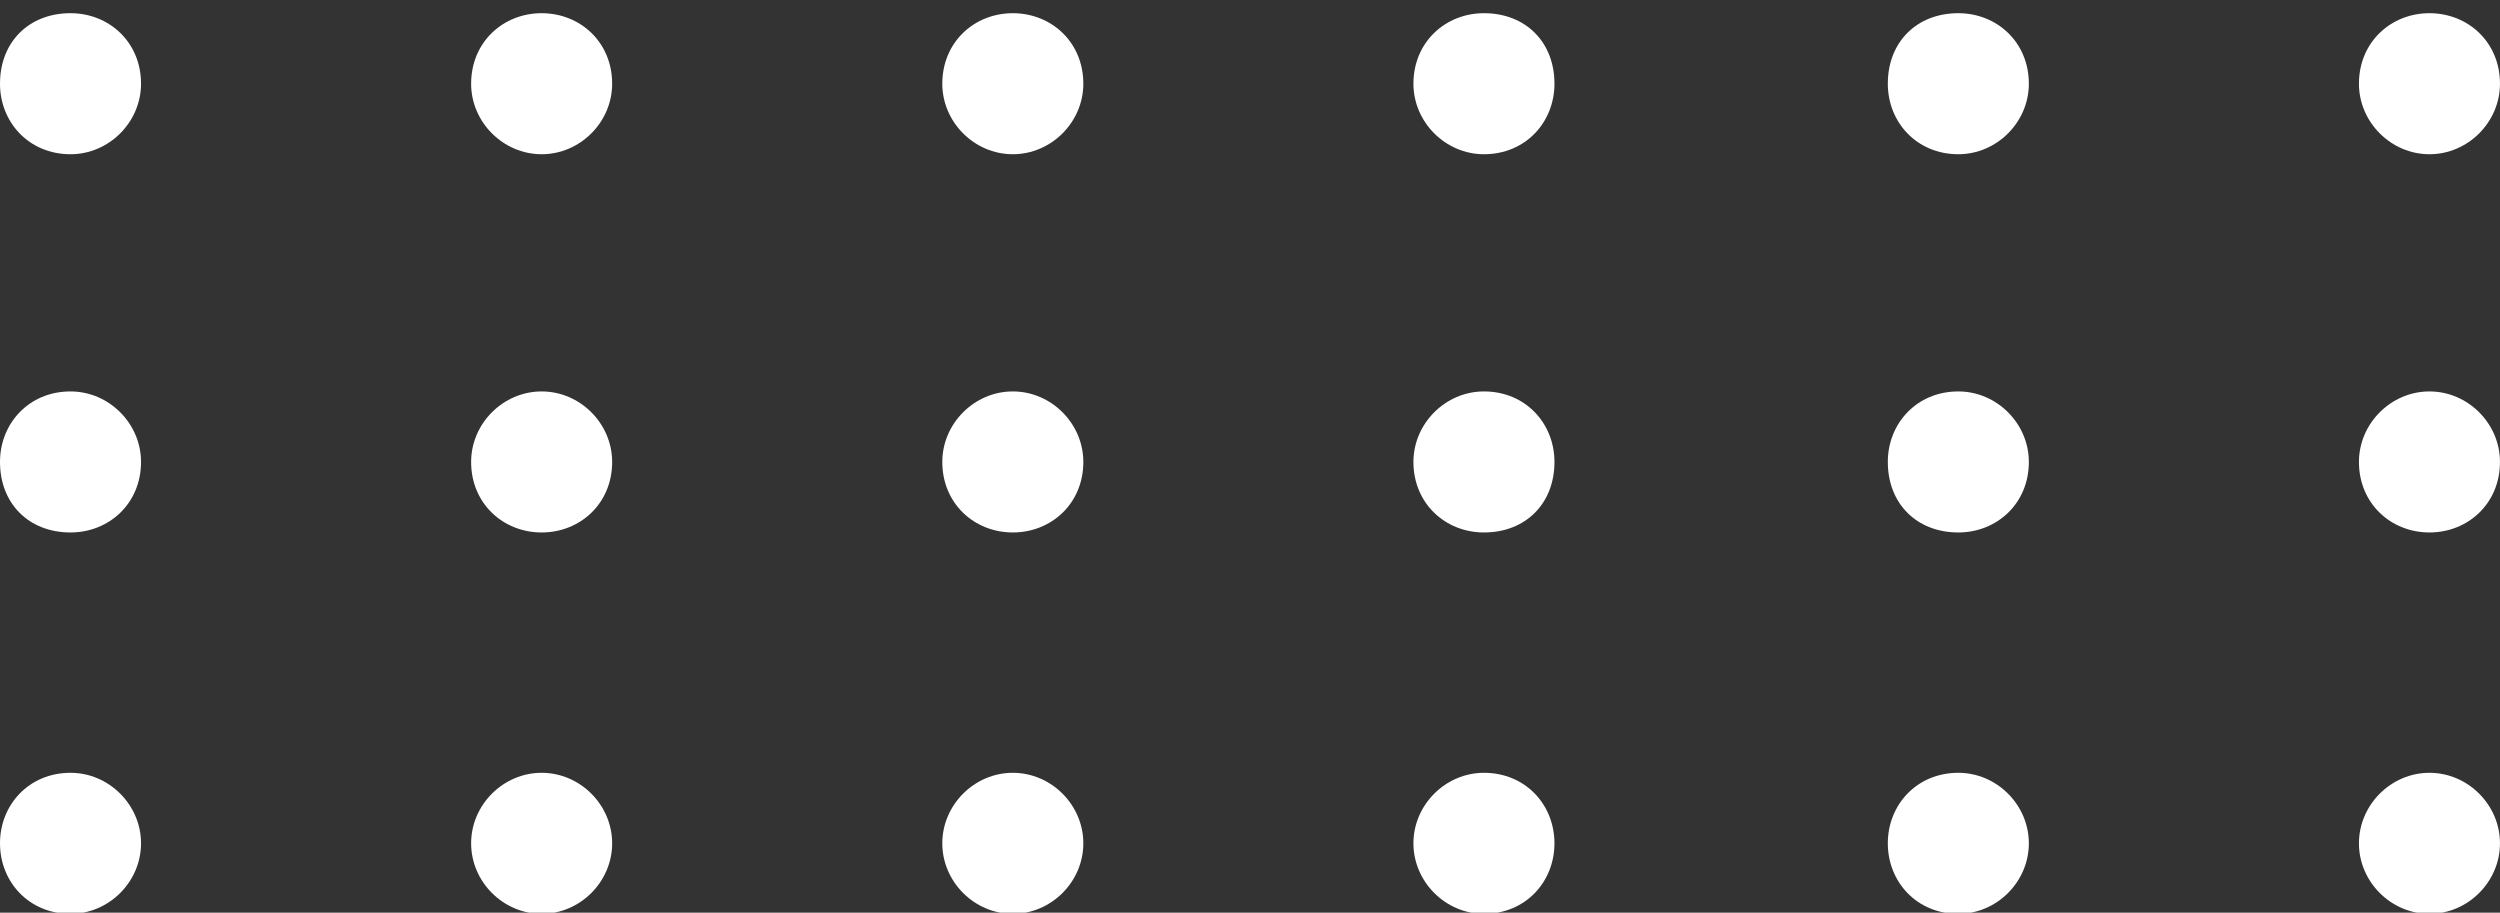
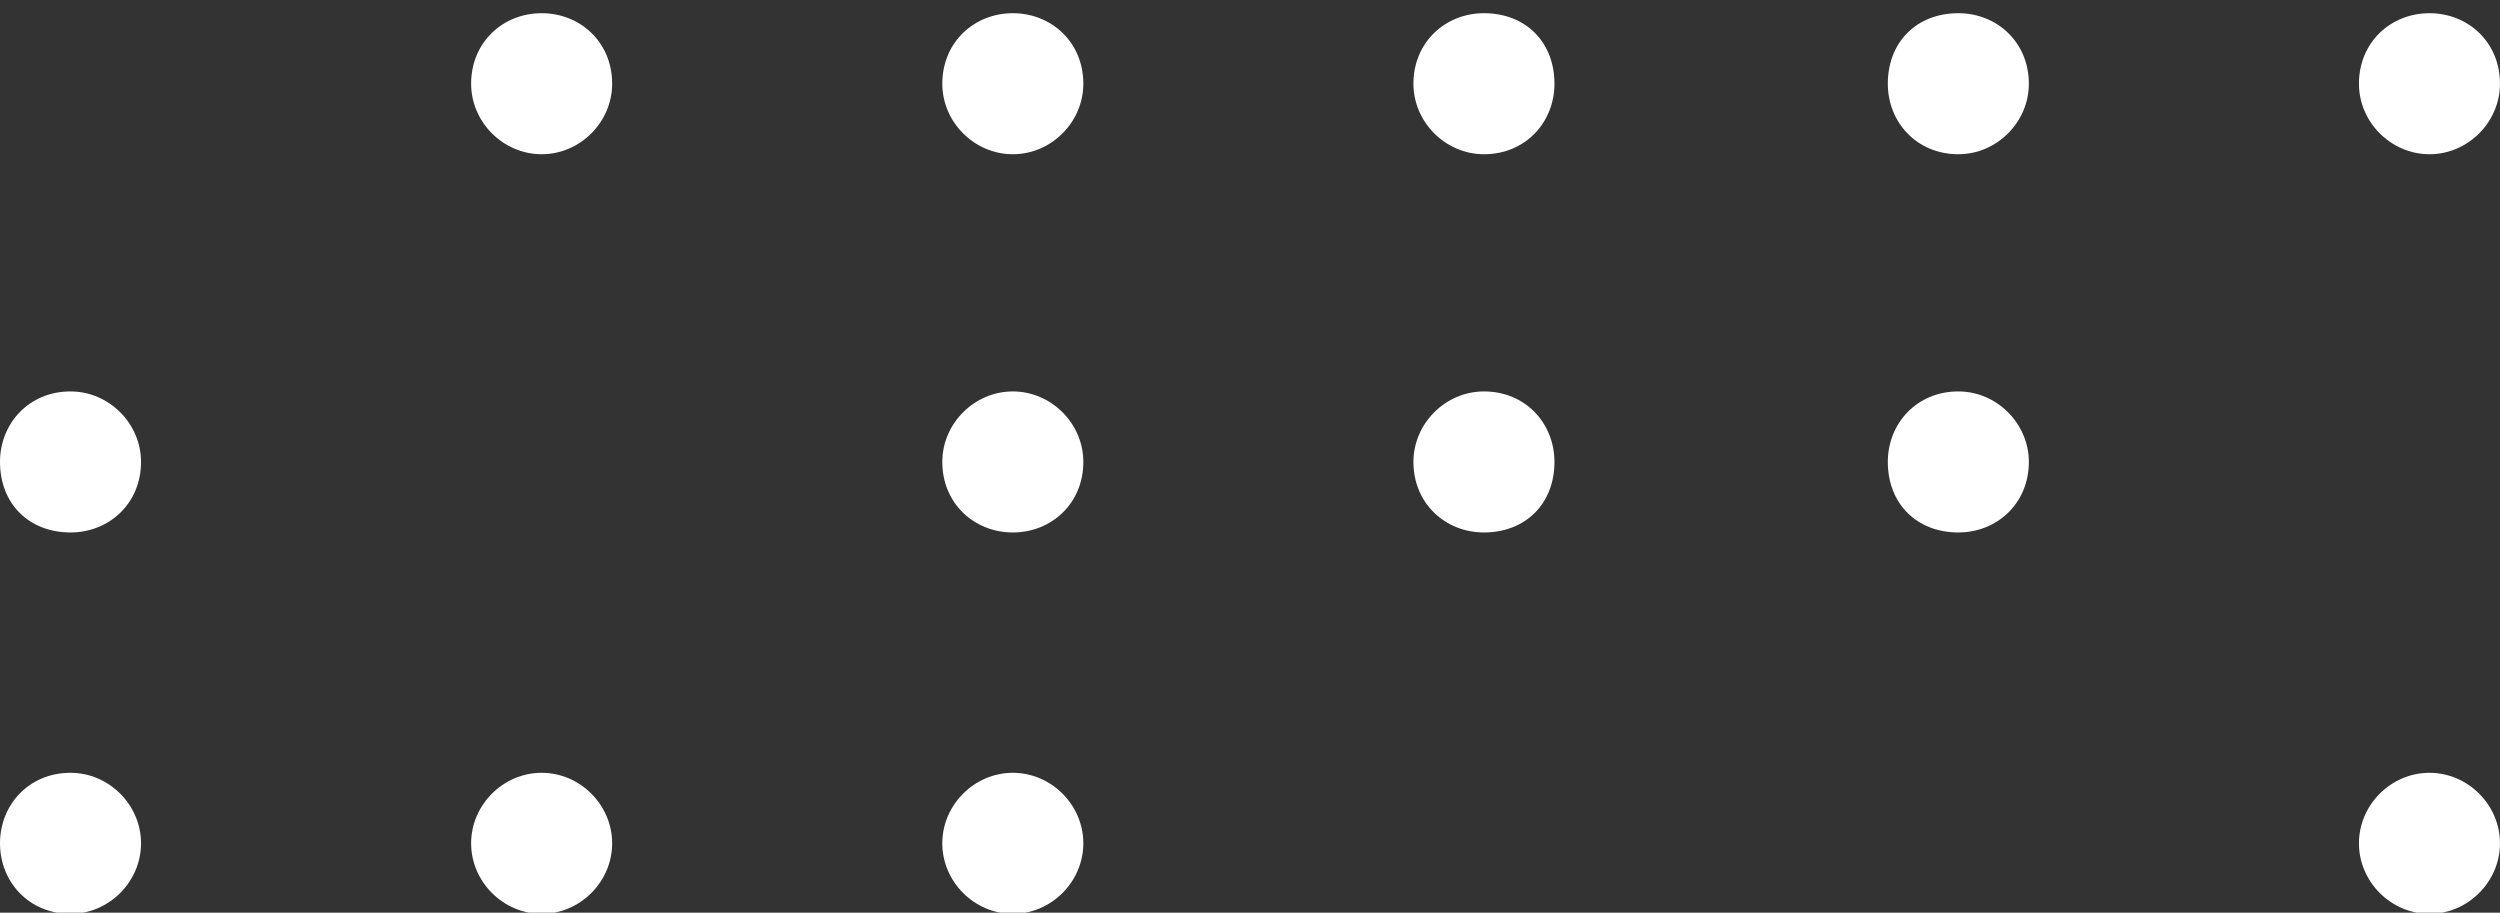
<svg xmlns="http://www.w3.org/2000/svg" width="189" height="69" viewBox="0 0 189 69" fill="none">
  <rect x="0" y="0" width="189" height="69" fill="#333333" stroke="none" />
  <g id="Group 1249">
    <g id="Group 1230">
      <path id="&lt;Path&gt;" d="M183.667 11.66C186.575 11.66 188.998 9.237 188.998 6.329C188.998 3.179 186.575 0.998 183.667 0.998C180.759 0.998 178.336 3.179 178.336 6.329C178.336 9.237 180.759 11.66 183.667 11.66Z" fill="white" />
      <path id="&lt;Path&gt;_2" d="M148.05 11.66C150.957 11.66 153.381 9.237 153.381 6.329C153.381 3.179 150.957 0.998 148.05 0.998C144.9 0.998 142.719 3.179 142.719 6.329C142.719 9.237 144.9 11.66 148.05 11.66Z" fill="white" />
      <path id="&lt;Path&gt;_3" d="M112.186 11.66C115.336 11.66 117.517 9.237 117.517 6.329C117.517 3.179 115.336 0.998 112.186 0.998C109.279 0.998 106.855 3.179 106.855 6.329C106.855 9.237 109.279 11.66 112.186 11.66Z" fill="white" />
      <path id="&lt;Path&gt;_4" d="M76.569 11.66C79.477 11.66 81.9 9.237 81.9 6.329C81.9 3.179 79.477 0.998 76.569 0.998C73.661 0.998 71.238 3.179 71.238 6.329C71.238 9.237 73.661 11.66 76.569 11.66Z" fill="white" />
      <path id="&lt;Path&gt;_5" d="M40.948 11.66C43.856 11.66 46.279 9.237 46.279 6.329C46.279 3.179 43.856 0.998 40.948 0.998C38.04 0.998 35.617 3.179 35.617 6.329C35.617 9.237 38.04 11.66 40.948 11.66Z" fill="white" />
-       <path id="&lt;Path&gt;_6" d="M5.331 11.66C8.239 11.66 10.662 9.237 10.662 6.329C10.662 3.179 8.239 0.998 5.331 0.998C2.181 0.998 -3.70716e-07 3.179 -2.33022e-07 6.329C-1.0592e-07 9.237 2.181 11.66 5.331 11.66Z" fill="white" />
-       <path id="&lt;Path&gt;_7" d="M183.667 40.254C186.575 40.254 188.998 38.073 188.998 34.923C188.998 32.015 186.575 29.592 183.667 29.592C180.759 29.592 178.336 32.015 178.336 34.923C178.336 38.073 180.759 40.254 183.667 40.254Z" fill="white" />
      <path id="&lt;Path&gt;_8" d="M148.05 40.254C150.957 40.254 153.381 38.073 153.381 34.923C153.381 32.015 150.957 29.592 148.05 29.592C144.9 29.592 142.719 32.015 142.719 34.923C142.719 38.073 144.9 40.254 148.05 40.254Z" fill="white" />
      <path id="&lt;Path&gt;_9" d="M112.186 40.254C115.336 40.254 117.517 38.073 117.517 34.923C117.517 32.015 115.336 29.592 112.186 29.592C109.279 29.592 106.855 32.015 106.855 34.923C106.855 38.073 109.279 40.254 112.186 40.254Z" fill="white" />
      <path id="&lt;Path&gt;_10" d="M76.569 40.254C79.477 40.254 81.9 38.073 81.9 34.923C81.9 32.015 79.477 29.592 76.569 29.592C73.661 29.592 71.238 32.015 71.238 34.923C71.238 38.073 73.661 40.254 76.569 40.254Z" fill="white" />
-       <path id="&lt;Path&gt;_11" d="M40.948 40.254C43.856 40.254 46.279 38.073 46.279 34.923C46.279 32.015 43.856 29.592 40.948 29.592C38.04 29.592 35.617 32.015 35.617 34.923C35.617 38.073 38.04 40.254 40.948 40.254Z" fill="white" />
      <path id="&lt;Path&gt;_12" d="M5.331 40.254C8.239 40.254 10.662 38.073 10.662 34.923C10.662 32.015 8.239 29.592 5.331 29.592C2.181 29.592 -3.60124e-07 32.015 -2.33022e-07 34.923C-9.53279e-08 38.073 2.181 40.254 5.331 40.254Z" fill="white" />
      <path id="&lt;Path&gt;_13" d="M183.667 69.086C186.575 69.086 188.998 66.663 188.998 63.755C188.998 60.847 186.575 58.424 183.667 58.424C180.759 58.424 178.336 60.847 178.336 63.755C178.336 66.663 180.759 69.086 183.667 69.086Z" fill="white" />
-       <path id="&lt;Path&gt;_14" d="M148.05 69.086C150.957 69.086 153.381 66.663 153.381 63.755C153.381 60.847 150.957 58.424 148.05 58.424C144.9 58.424 142.719 60.847 142.719 63.755C142.719 66.663 144.9 69.086 148.05 69.086Z" fill="white" />
-       <path id="&lt;Path&gt;_15" d="M112.186 69.086C115.336 69.086 117.517 66.663 117.517 63.755C117.517 60.847 115.336 58.424 112.186 58.424C109.279 58.424 106.855 60.847 106.855 63.755C106.855 66.663 109.279 69.086 112.186 69.086Z" fill="white" />
      <path id="&lt;Path&gt;_16" d="M76.569 69.086C79.477 69.086 81.9 66.663 81.9 63.755C81.9 60.847 79.477 58.424 76.569 58.424C73.661 58.424 71.238 60.847 71.238 63.755C71.238 66.663 73.661 69.086 76.569 69.086Z" fill="white" />
      <path id="&lt;Path&gt;_17" d="M40.948 69.086C43.856 69.086 46.279 66.663 46.279 63.755C46.279 60.847 43.856 58.424 40.948 58.424C38.04 58.424 35.617 60.847 35.617 63.755C35.617 66.663 38.04 69.086 40.948 69.086Z" fill="white" />
      <path id="&lt;Path&gt;_18" d="M5.331 69.086C8.239 69.086 10.662 66.663 10.662 63.755C10.662 60.847 8.239 58.424 5.331 58.424C2.181 58.424 -3.60124e-07 60.847 -2.33022e-07 63.755C-1.0592e-07 66.663 2.181 69.086 5.331 69.086Z" fill="white" />
    </g>
  </g>
</svg>